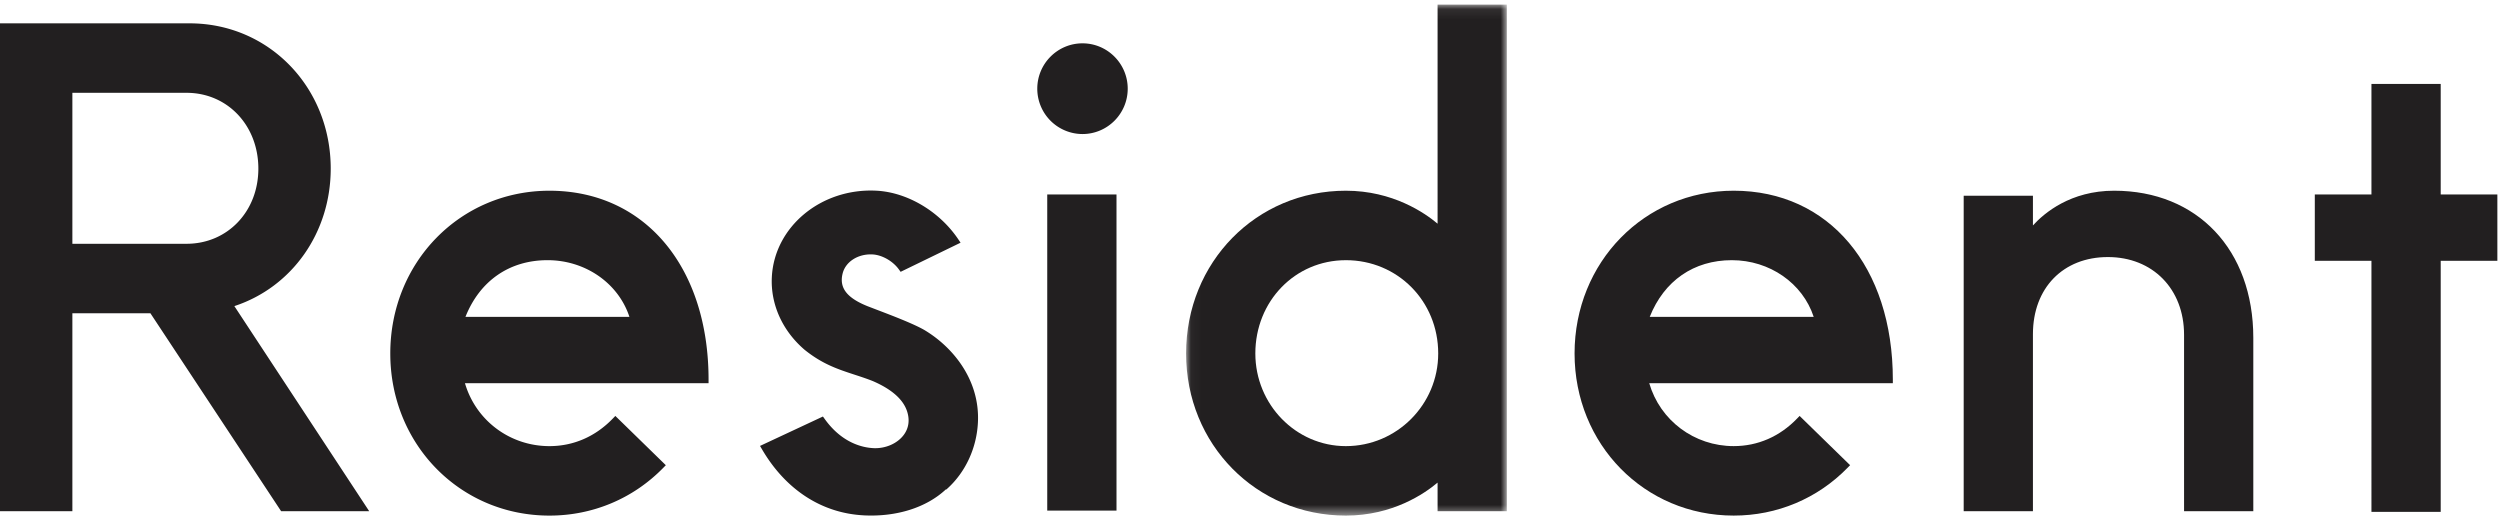
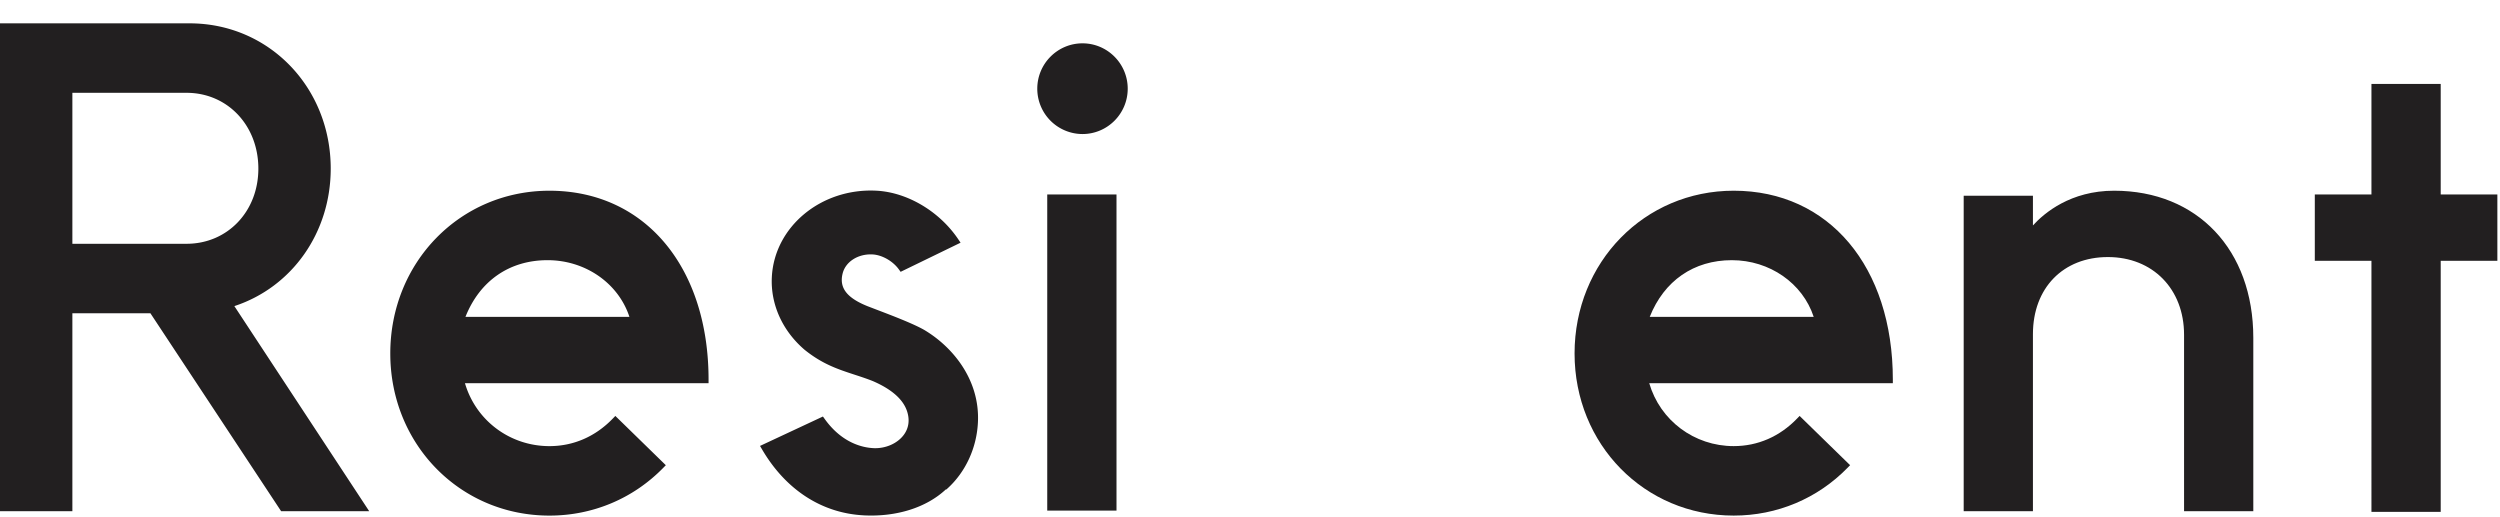
<svg xmlns="http://www.w3.org/2000/svg" xmlns:xlink="http://www.w3.org/1999/xlink" width="242" height="50">
  <defs>
-     <path id="a" d="M.041.071H31.09v49.463H.041V.071z" />
-   </defs>
+     </defs>
  <g fill="none" fill-rule="evenodd">
    <path fill="#221F20" d="M18.057 23.598c3.963 0 6.952-3.128 6.952-7.276 0-4.183-2.99-7.338-6.952-7.338H7.006v14.614h11.05zm9.157 25.888L14.56 30.324H7.006v19.162H0V2.26h18.357c7.659 0 13.657 6.177 13.657 14.062 0 6.18-3.729 11.47-9.328 13.309L35.74 49.486h-8.527zm33.713-18.815c-1.064-3.25-4.257-5.486-7.923-5.486-3.685 0-6.558 1.992-7.947 5.486h15.87zM53.184 49.91c-8.638 0-15.404-6.893-15.404-15.694 0-8.834 6.766-15.754 15.404-15.754 9.214 0 15.405 7.352 15.405 18.293v.34H45.008c1.054 3.608 4.356 6.09 8.176 6.09 2.333 0 4.457-.925 6.144-2.677l.237-.245 4.887 4.769-.238.243c-2.916 2.99-6.832 4.635-11.03 4.635zm30.436-.024c-4.067-.204-7.569-2.476-9.861-6.399l-.189-.322 6.09-2.846.165.229c1.673 2.342 3.676 2.78 4.722 2.832 1.158.058 2.308-.44 2.93-1.272.5-.666.608-1.474.314-2.335-.388-1.132-1.493-2.1-3.281-2.876-.608-.244-1.204-.438-1.792-.63-1.6-.523-3.11-1.018-4.835-2.41-2.148-1.84-3.3-4.4-3.169-7.031.243-4.882 4.777-8.635 10.108-8.368 3.001.15 6.118 1.999 7.942 4.709l.219.326-5.803 2.82-.168-.233c-.58-.809-1.632-1.406-2.557-1.452-1.408-.07-2.627.718-2.896 1.875-.326 1.362.414 2.325 2.396 3.127l.922.354c1.472.561 3.487 1.33 4.556 1.934 2.67 1.568 5.442 4.747 5.23 8.98-.122 2.47-1.198 4.798-2.951 6.388l-.104.094-.055-.002c-1.88 1.755-4.76 2.667-7.933 2.508m21.166-36.911a4.387 4.387 0 0 1-4.377-4.39c0-2.42 1.963-4.39 4.377-4.39 2.413 0 4.377 1.97 4.377 4.39 0 2.422-1.964 4.39-4.377 4.39zm-3.413 36.452h6.704V18.823h-6.704v30.603z" />
    <g transform="translate(114.772 .376)">
      <mask id="b" fill="#fff">
        <use xlink:href="#a" />
      </mask>
-       <path fill="#221F20" d="M15.505 24.81c-4.912 0-8.76 3.966-8.76 9.029 0 4.946 3.93 8.97 8.76 8.97 4.931 0 8.942-4.024 8.942-8.97 0-5.063-3.928-9.03-8.942-9.03m0 24.725C6.833 49.534.041 42.64.041 33.839c0-8.834 6.792-15.754 15.464-15.754 4.55 0 7.653 2.156 8.881 3.192V.07h6.704v49.04h-6.704v-2.77c-1.228 1.038-4.33 3.194-8.88 3.194" mask="url(#b)" />
    </g>
    <path fill="#221F20" d="M175.565 30.671c-1.064-3.25-4.257-5.486-7.924-5.486-3.684 0-6.557 1.992-7.946 5.486h15.87zm-7.743 19.238c-8.638 0-15.404-6.893-15.404-15.694 0-8.834 6.766-15.754 15.404-15.754 9.214 0 15.405 7.352 15.405 18.293v.34h-23.581c1.054 3.608 4.356 6.09 8.176 6.09 2.333 0 4.457-.925 6.144-2.677l.236-.245 4.888 4.769-.238.243c-2.916 2.99-6.832 4.635-11.03 4.635zm43.595-.423V32.401c0-4.427-3.033-7.518-7.374-7.518-4.339 0-7.255 2.998-7.255 7.458v17.145h-6.703V18.944h6.703v2.878c1.093-1.203 3.64-3.361 7.857-3.361 8.06 0 13.475 5.723 13.475 14.243v16.782h-6.703zm18.139.061V25.245h-5.483v-6.422h5.483v-10.7h6.705v10.7h5.484v6.422h-5.484v24.302z" />
  </g>
</svg>